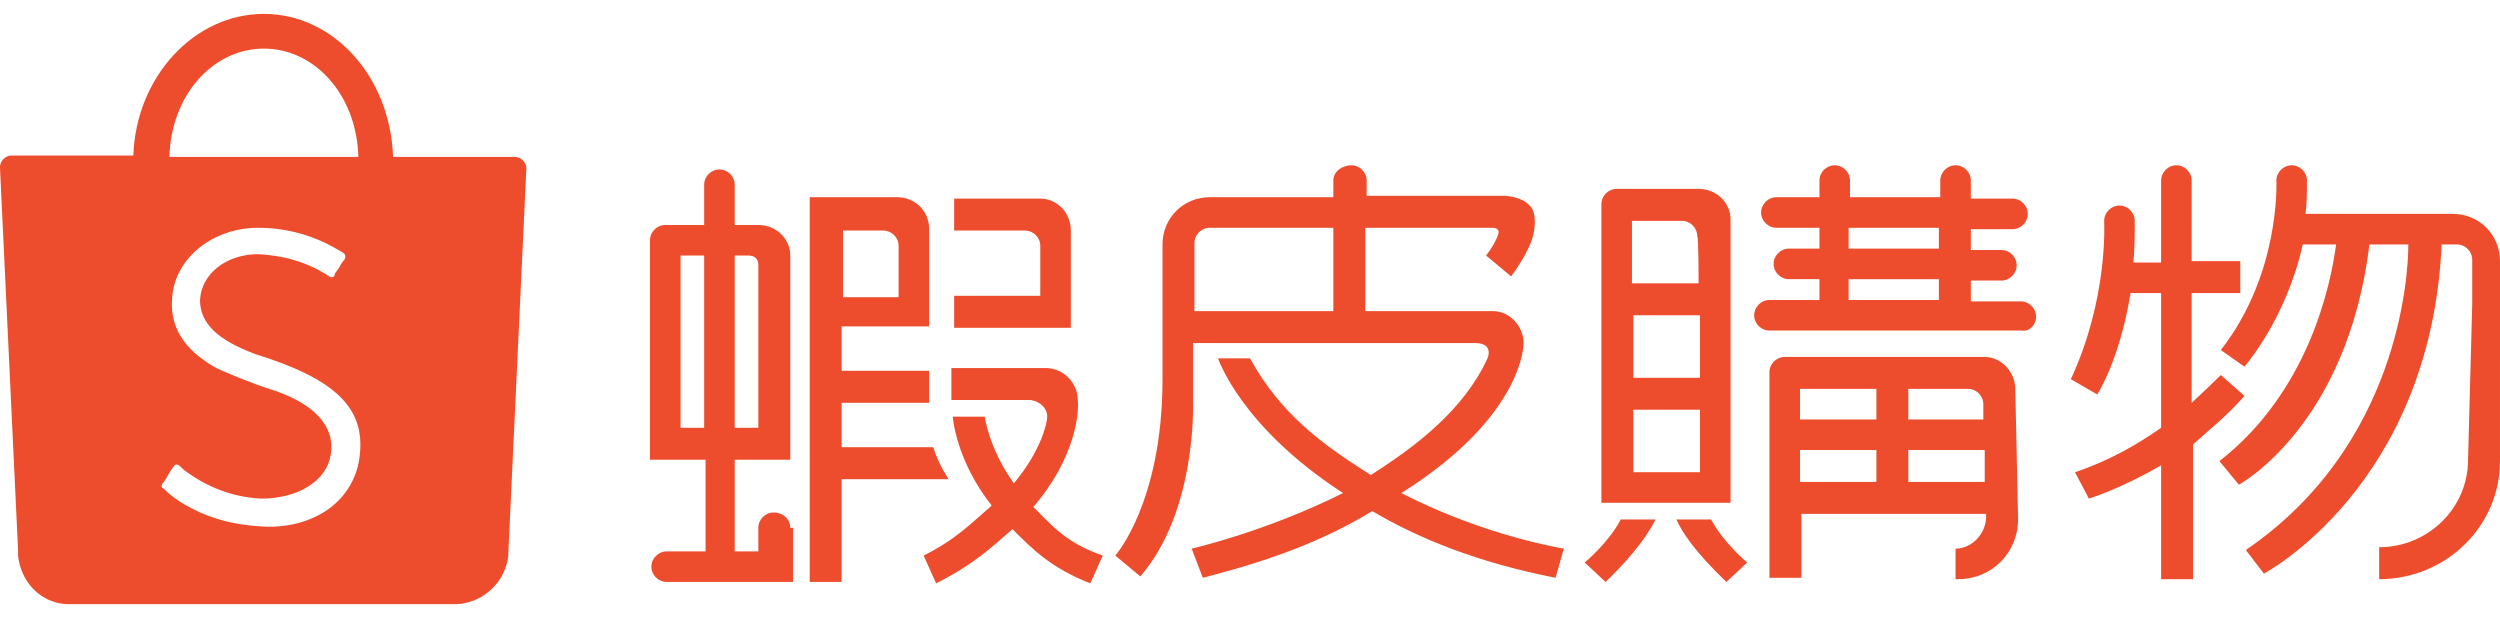
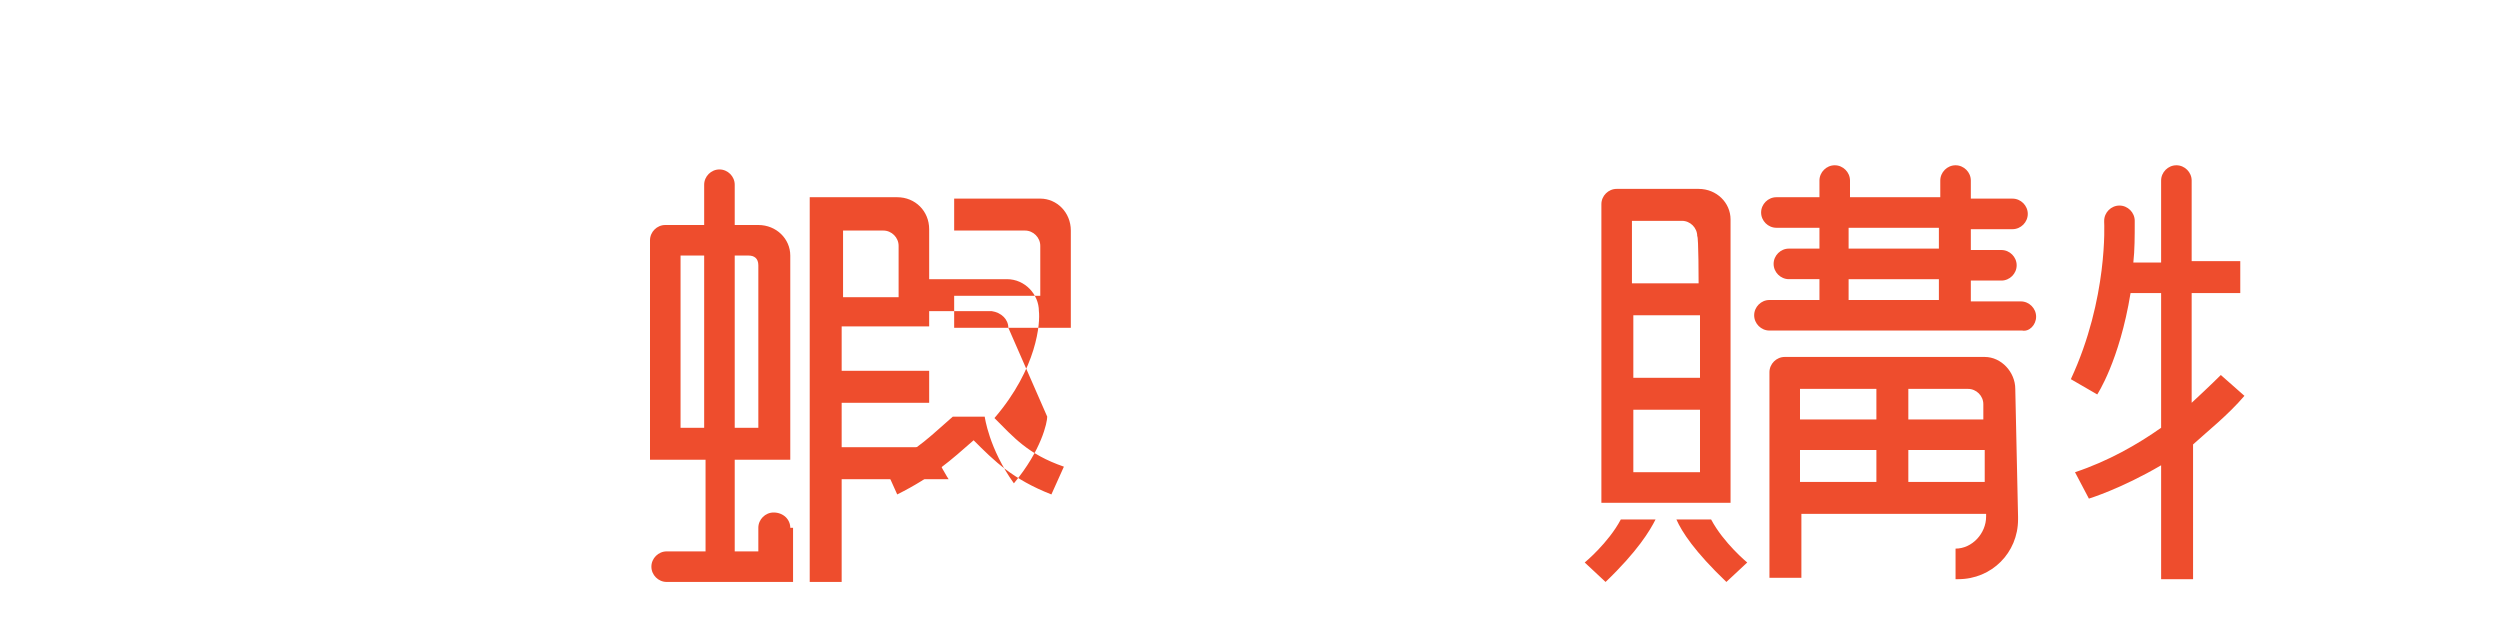
<svg xmlns="http://www.w3.org/2000/svg" version="1.1" id="Слой_1" x="0" y="0" viewBox="0 0 180 45" style="enable-background:new 0 0 180 45" xml:space="preserve">
  <style>.st0{fill-rule:evenodd;clip-rule:evenodd;fill:#ee4d2d}</style>
-   <path class="st0" d="M49 30.8h1.7V18.4H49v12.4zm5.6 0h-1.7V18.4h1c.4 0 .7.2.7.7v11.7zm2.3 7.2c0-.6-.5-1.1-1.2-1.1-.6 0-1.1.5-1.1 1.1h2.3zm-2.3 0v1.7h-1.7v-6.6h4V18.4c0-1.2-1-2.2-2.3-2.2h-1.7v-2.9c0-.6-.5-1.1-1.1-1.1-.6 0-1.1.5-1.1 1.1v2.9h-2.8c-.6 0-1.1.5-1.1 1.1v15.8h4v6.6H48c-.6 0-1.1.5-1.1 1.1s.5 1.1 1.1 1.1h9.1V38h-2.5zm22.5-14.4h-8.4v-2.3h6.2v-3.6c0-.6-.5-1.1-1.1-1.1h-5.1v-2.3h6.2c1.2 0 2.2 1 2.2 2.3v7zM75.4 30c0 .4-.4 2.4-2.4 4.8-1.8-2.5-2.1-4.8-2.1-4.8h-2.3s.2 3.1 2.8 6.4c-1.4 1.2-2.5 2.4-4.9 3.6l.9 2c2.6-1.3 3.9-2.5 5.5-3.9 1.5 1.5 2.8 2.8 5.6 3.9l.9-2c-2.6-.9-3.6-2.1-5-3.5 3.1-3.6 3.3-6.9 3.2-7.7 0-1.2-1-2.3-2.3-2.3h-6.8v2.3h5.7c.7.1 1.2.6 1.2 1.2" />
+   <path class="st0" d="M49 30.8h1.7V18.4H49v12.4zm5.6 0h-1.7V18.4h1c.4 0 .7.2.7.7v11.7zm2.3 7.2c0-.6-.5-1.1-1.2-1.1-.6 0-1.1.5-1.1 1.1h2.3zm-2.3 0v1.7h-1.7v-6.6h4V18.4c0-1.2-1-2.2-2.3-2.2h-1.7v-2.9c0-.6-.5-1.1-1.1-1.1-.6 0-1.1.5-1.1 1.1v2.9h-2.8c-.6 0-1.1.5-1.1 1.1v15.8h4v6.6H48c-.6 0-1.1.5-1.1 1.1s.5 1.1 1.1 1.1h9.1V38h-2.5zm22.5-14.4h-8.4v-2.3h6.2v-3.6c0-.6-.5-1.1-1.1-1.1h-5.1v-2.3h6.2c1.2 0 2.2 1 2.2 2.3v7zM75.4 30c0 .4-.4 2.4-2.4 4.8-1.8-2.5-2.1-4.8-2.1-4.8h-2.3c-1.4 1.2-2.5 2.4-4.9 3.6l.9 2c2.6-1.3 3.9-2.5 5.5-3.9 1.5 1.5 2.8 2.8 5.6 3.9l.9-2c-2.6-.9-3.6-2.1-5-3.5 3.1-3.6 3.3-6.9 3.2-7.7 0-1.2-1-2.3-2.3-2.3h-6.8v2.3h5.7c.7.1 1.2.6 1.2 1.2" />
  <path class="st0" d="M64.7 21.4h-4v-4.8h2.9c.6 0 1.1.5 1.1 1.1v3.7zm2.2-4.7v-.2c0-1.3-1-2.3-2.3-2.3h-6.3v27.7h2.3v-7.4h7.7s-.8-1.2-1.1-2.3h-6.6V29h6.3v-2.3h-6.3v-3.2h6.3v-6.8zm47.2 23.8 1.5 1.4c2.3-2.2 3.2-3.7 3.6-4.5h-2.5c-.9 1.7-2.6 3.1-2.6 3.1m9.1-3.1h-2.5c.4.9 1.3 2.3 3.6 4.5l1.5-1.4s-1.7-1.4-2.6-3.1m-.9-17h-4.8v-4.5h3.6c.6 0 1.1.5 1.1 1.1.1 0 .1 3.4.1 3.4zm-4.7 6.8h4.8v-4.5h-4.8v4.5zm0 6.8h4.8v-4.5h-4.8V34zm-2.3 2.2h9.3V15.8c0-1.2-1-2.2-2.3-2.2h-5.9c-.6 0-1.1.5-1.1 1.1v21.5zm22.1-1.5v-2.3h5.5v2.3h-5.5zm-7.8-1.3v-1h5.5v2.3h-5.5v-1.3zm0-3.2h5.5V28h-5.5v2.2zm7.8 0V28h4.3c.6 0 1.1.5 1.1 1.1v1.1h-5.4zm7.7-2.2c0-1.2-1-2.3-2.2-2.3h-14.4c-.6 0-1.1.5-1.1 1.1v14.8h2.3V37H143v.2c0 1.2-1 2.3-2.2 2.3v2.2h.2c2.4 0 4.3-1.9 4.3-4.3v-.2l-.2-9.2zm-12-10.1h6.5v-1.5h-6.5v1.5zm0 3.7h6.5v-1.5h-6.5v1.5zm13.5 1.2c0-.6-.5-1.1-1.1-1.1h-3.6v-1.5h2.2c.6 0 1.1-.5 1.1-1.1 0-.6-.5-1.1-1.1-1.1h-2.2v-1.5h3c.6 0 1.1-.5 1.1-1.1 0-.6-.5-1.1-1.1-1.1h-3V13c0-.6-.5-1.1-1.1-1.1-.6 0-1.1.5-1.1 1.1v1.2h-6.5V13c0-.6-.5-1.1-1.1-1.1-.6 0-1.1.5-1.1 1.1v1.2h-3.1c-.6 0-1.1.5-1.1 1.1 0 .6.5 1.1 1.1 1.1h3.1v1.5h-2.2c-.6 0-1.1.5-1.1 1.1 0 .6.5 1.1 1.1 1.1h2.2v1.5h-3.6c-.6 0-1.1.5-1.1 1.1 0 .6.5 1.1 1.1 1.1h18.2c.5.1 1-.4 1-1zm-1.4-.9zm16.4 6.6-1.7-1.5s-.8.8-2.1 2v-7.9h3.5v-2.3h-3.5V13c0-.6-.5-1.1-1.1-1.1-.6 0-1.1.5-1.1 1.1v5.9h-2c.1-.9.1-1.9.1-2.9v-.1c0-.6-.5-1.1-1.1-1.1-.6 0-1.1.5-1.1 1.1v.1s.3 5.5-2.4 11.3l1.9 1.1s1.6-2.4 2.4-7.3h2.2v9.7c-1.7 1.2-3.8 2.4-6.2 3.2l1 1.9s2.3-.7 5.2-2.4v8.2h2.3V32c1.1-1 2.5-2.1 3.7-3.5" />
-   <path class="st0" d="M177.7 33.1c0 3.5-2.9 6.3-6.4 6.3v2.3c4.8 0 8.7-3.8 8.7-8.5V18.8c0-1.9-1.5-3.4-3.4-3.4H166c.1-.8.1-1.6.1-2.4 0-.6-.5-1.1-1.1-1.1-.6 0-1.1.5-1.1 1.1 0 .1.3 6.7-4 12.2l1.7 1.2s3-3.4 4.2-8.8h2.4c-.4 3-2 10.6-8.4 15.6l1.4 1.7s7.8-4.2 9.4-17.3h2.8c0 2.3-.7 14.5-11.7 22l1.3 1.7s12-6.3 12.8-23.7h1.1c.6 0 1.1.5 1.1 1.1v3.2l-.3 11.2zM87.1 16.4H96v6H86v-4.9c0-.6.5-1.1 1.1-1.1m20.4 6h-9.2v-6h9.1c.1 0 .5 0 .5.3 0 0 0 .5-.9 1.7l1.8 1.5s1.3-1.7 1.6-3c0 0 .3-1.2-.1-1.9-.6-.9-2-.9-2-.9h-9.9V13c0-.6-.5-1.1-1.1-1.1S96 12.3 96 13v1.2h-8.9c-1.9 0-3.4 1.5-3.4 3.4v9.7c0 8.9-3.4 12.7-3.4 12.7l1.8 1.5c4.1-4.7 3.8-12.6 3.8-12.6v-4.2h20.3c1.4 0 .9 1.1.9 1.1-1.7 3.7-5.1 6.3-8.4 8.4-3.5-2.2-6.5-4.4-8.7-8.4h-2.3s1.6 4.9 9 9.7c-5.6 2.8-10.9 4-10.9 4l.8 2.1c5.9-1.5 9.4-3.1 12.2-4.8 3.4 2 7.6 3.7 13.2 4.8l.6-2.1s-5.7-.9-11.7-4c8.9-5.6 8.8-10.8 8.8-10.8 0-1.2-1-2.3-2.2-2.3M25.9 32.8c-.2 2-1.5 3.7-3.4 4.5-1.1.5-2.5.7-3.7.6-1.8-.1-3.5-.5-5-1.3-.6-.3-1.4-.8-2-1.4-.2-.1-.2-.2-.1-.4.1-.1.2-.2.4-.6.3-.5.4-.6.4-.6.1-.2.3-.2.5 0l.1.1.1.1c1.7 1.3 3.6 2 5.6 2.1 2.7 0 4.7-1.3 5-3.1.4-2.1-1.2-3.8-4.4-4.8-1-.3-3.5-1.3-4-1.6-2.2-1.3-3.2-2.9-3-5 .2-2.8 2.9-5 6.2-5 1.5 0 3 .3 4.4.9.5.2 1.4.7 1.7.9.2.1.2.3.1.5-.1.1-.2.2-.4.6-.3.4-.3.4-.3.5-.1.2-.2.2-.4.1-1.5-1-3.2-1.5-5.1-1.6-2.3 0-4.1 1.4-4.2 3.3 0 1.7 1.3 2.9 4 3.9 5.8 1.8 7.9 3.9 7.5 7.3M19 3.5c3.7 0 6.7 3.4 6.8 7.8H12.2c.1-4.4 3.1-7.8 6.8-7.8m18.9 8.6c0-.4-.4-.8-.8-.8h-8.8C28.1 5.5 24 1 19 1S9.8 5.5 9.6 11.2H.8c-.4 0-.8.4-.8.8v.1l1.3 27.5v.4c.2 1.9 1.6 3.4 3.5 3.5h28.1c1.9-.1 3.5-1.6 3.7-3.5v-.2l1.3-27.7" />
</svg>